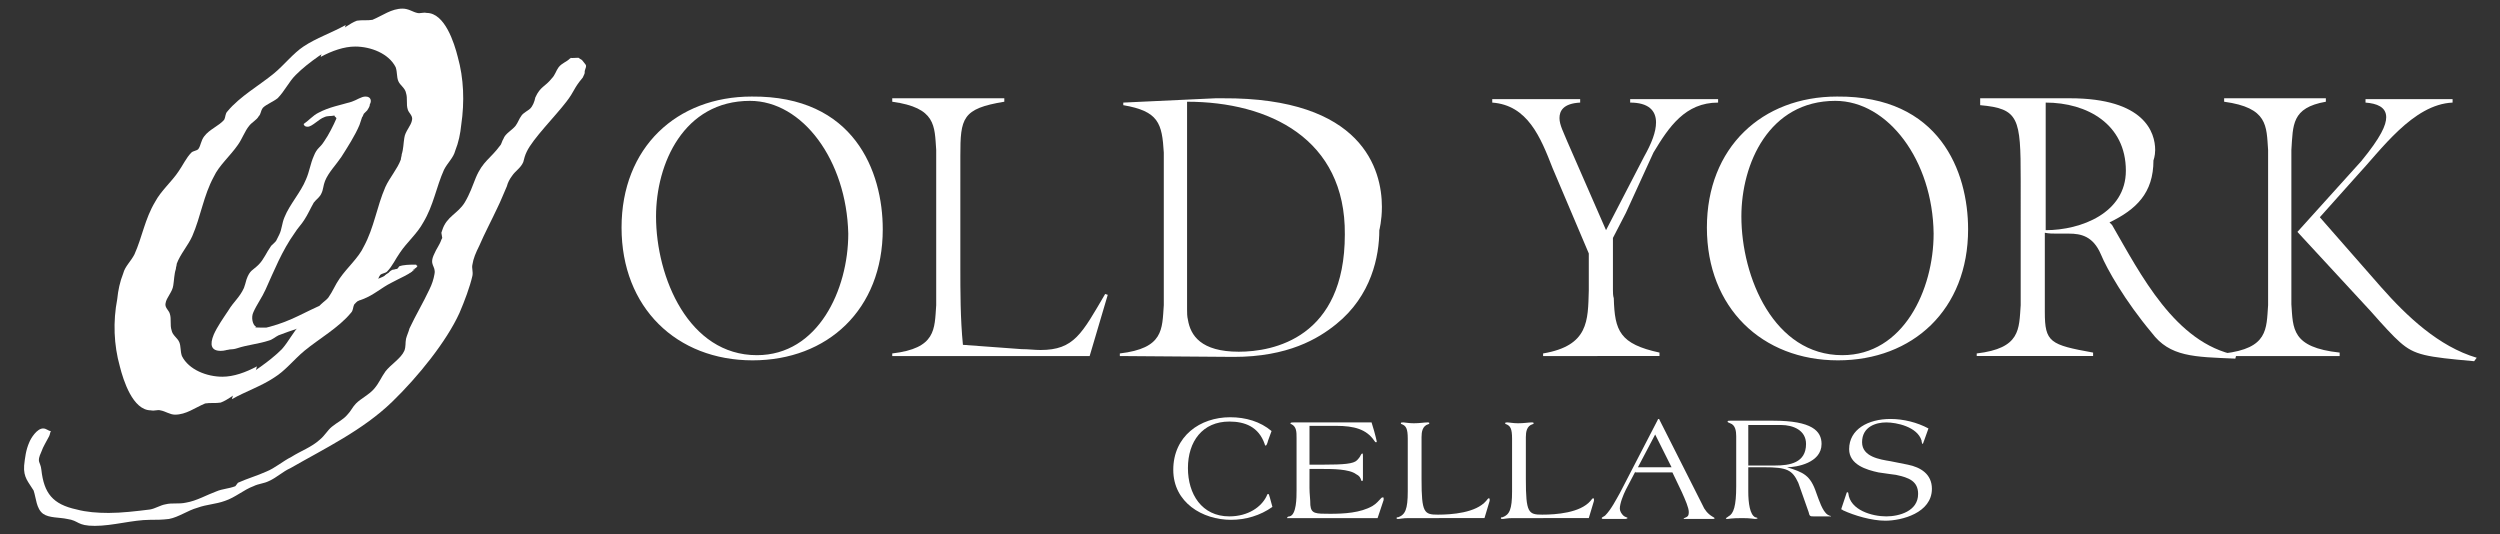
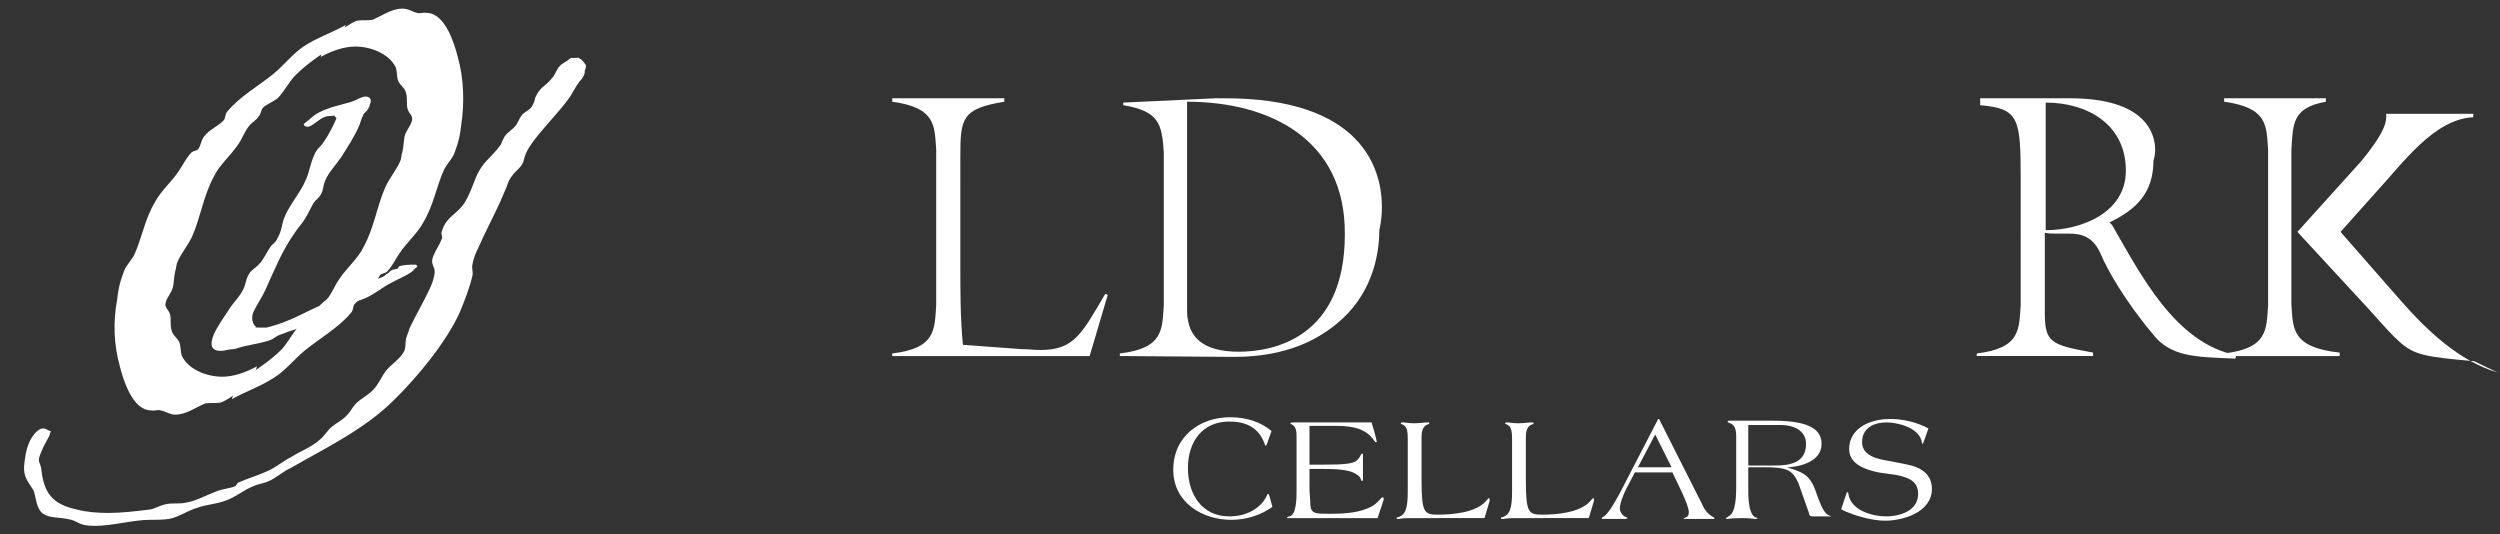
<svg xmlns="http://www.w3.org/2000/svg" version="1.1" id="Layer_1" x="0px" y="0px" viewBox="0 0 290 62" enable-background="new 0 0 290 62" xml:space="preserve">
  <rect x="0" y="0" width="290" height="62" fill="#333333" stroke="none" />
  <g>
    <g>
-       <path fill="#FFFFFF" d="M102.4,26.6c0,9.3-6.4,15.2-15.1,15.2c-8.8,0-15.2-6.1-15.2-15.4c0-9.3,6.4-15.2,15.1-15.2    C99.1,11.1,102.4,19.9,102.4,26.6z M87,11.7c-7.7,0-10.9,7.3-10.9,13.4c0,7.1,3.8,16.1,11.7,16.1c7.1,0,10.6-7.6,10.6-14.1    C98.2,18.6,93.1,11.7,87,11.7z" />
      <path fill="#FFFFFF" d="M126.4,41.3h-22.9V41c5.1-0.6,4.9-2.8,5.1-5.6V17.4c-0.2-2.8,0-4.9-5.1-5.6v-0.4h13v0.4    c-4.9,0.8-5.1,1.9-5.1,6.3v3V31c0,2.8,0,6,0.3,9c0,0,6.8,0.5,6.8,0.5c0.8,0,1.5,0.1,2.2,0.1c3.9,0,4.8-1.9,7.5-6.5l0.3,0.1    L126.4,41.3z" />
      <path fill="#FFFFFF" d="M160.3,24c0,1.6-0.3,2.7-0.3,2.7c0,3-0.9,7.6-5,10.9c-2.1,1.7-5.6,3.8-11.9,3.8l-13.2-0.1V41    c5.1-0.6,4.9-2.8,5.1-5.6V18.4c0-0.3,0-0.5,0-0.7c-0.2-3.4-0.6-4.8-4.7-5.5v-0.3l10.7-0.5c0.8,0,0.1,0,0.8,0    C158.1,11.3,160.3,19.7,160.3,24z M137.7,11.8v24.1c0,0.4,0,0.8,0.1,1.2c0.3,1.8,1.5,3.7,5.9,3.7c4,0,12.3-1.6,12.3-13.6    C156.1,16.1,147.2,11.8,137.7,11.8z" />
-       <path fill="#FFFFFF" d="M191.8,17.7l-3.2,7l-1.5,2.9v6c0,0.3,0,0.7,0.1,1c0.1,3.8,0.7,5.3,5.3,6.3v0.4H179V41    c5.3-0.9,5.2-3.8,5.3-7.3v-4.3l-4.2-9.9c-1.4-3.6-2.9-7.3-7-7.6v-0.4h10.2v0.4c-2,0.1-2.4,1-2.4,1.8c0,0.8,0.5,1.7,0.9,2.7    l4.5,10.3l4.4-8.5c0.9-1.6,1.4-2.9,1.4-4c0-1.4-0.9-2.3-3-2.3v-0.4h10.2v0.4C195.5,11.9,193.6,14.7,191.8,17.7z" />
-       <path fill="#FFFFFF" d="M228.3,26.6c0,9.3-6.4,15.2-15.1,15.2c-8.8,0-15.2-6.1-15.2-15.4c0-9.3,6.4-15.2,15.1-15.2    C225,11.1,228.3,19.9,228.3,26.6z M212.9,11.7c-7.7,0-10.9,7.3-10.9,13.4c0,7.1,3.8,16.1,11.7,16.1c7.1,0,10.6-7.6,10.6-14.1    C224.2,18.6,219,11.7,212.9,11.7z" />
      <path fill="#FFFFFF" d="M259.3,41.6c-4.8-0.2-7.6-0.2-9.7-3c-3.1-3.7-5.2-7.4-5.9-9.1c-0.9-2.1-2.3-2.4-3.7-2.4    c-0.4,0-0.9,0-1.4,0c-0.5,0-0.9,0-1.4-0.1v8.3c0,0.3,0,0.6,0,0.9c0,3.5,0.6,3.8,5.6,4.7v0.4h-13.5V41c5.1-0.6,4.9-2.8,5.1-5.6    V20.8c0-7.1-0.2-8.2-4.7-8.6v-0.8l15.5,0h-5.1c8.7,0,9.9,4,9.9,6c0,0.7-0.2,1.2-0.2,1.2c0,3.8-2,5.7-5.1,7.2l0.3,0.3    c3.3,5.7,7.3,13.7,14.4,15.1L259.3,41.6z M237.3,26.7c4.1,0,9.3-2,9.3-6.9c0-5.4-4.5-7.9-9.3-7.9V26.7z" />
-       <path fill="#FFFFFF" d="M258,41.3V41c5.1-0.6,4.9-2.8,5.1-5.6V17.4c-0.2-2.8,0-4.9-5.1-5.6v-0.4h11.8v0.4c-4,0.7-3.8,2.7-4,5.6    v17.9c0.2,2.8,0,5,5.6,5.6v0.4H258z M287,41.9c-5.6-0.5-6.9-0.7-8.6-2.2c-0.8-0.7-1.9-1.9-3.4-3.6l-8.5-9.2l7.4-8.2    c2.3-2.8,2.9-4.2,2.9-5.1c0-1.2-1.1-1.6-2.4-1.7v-0.4h10.1v0.4c-4.6,0.2-8.3,5.5-11.2,8.6l-4.2,4.7l7.1,8.1    c3,3.4,6.7,6.9,11.1,8.2L287,41.9z" />
+       <path fill="#FFFFFF" d="M258,41.3V41c5.1-0.6,4.9-2.8,5.1-5.6V17.4c-0.2-2.8,0-4.9-5.1-5.6v-0.4h11.8v0.4c-4,0.7-3.8,2.7-4,5.6    v17.9c0.2,2.8,0,5,5.6,5.6v0.4H258z M287,41.9c-5.6-0.5-6.9-0.7-8.6-2.2c-0.8-0.7-1.9-1.9-3.4-3.6l-8.5-9.2l7.4-8.2    c2.3-2.8,2.9-4.2,2.9-5.1v-0.4h10.1v0.4c-4.6,0.2-8.3,5.5-11.2,8.6l-4.2,4.7l7.1,8.1    c3,3.4,6.7,6.9,11.1,8.2L287,41.9z" />
    </g>
    <g>
      <path fill="#FFFFFF" d="M147.1,51.1c-0.1,0.4-0.2,0.6-0.3,0.6c0,0-0.1-0.1-0.1-0.2c-0.7-2-2.3-2.6-4.1-2.6c-3.1,0-4.8,2.3-4.8,5.4    c0,3,1.6,5.6,4.8,5.6c2.2,0,3.7-1.1,4.3-2.3c0.1-0.2,0.1-0.3,0.2-0.3c0.1,0,0.1,0.1,0.2,0.4l0.3,1.1c-1.4,1-3.1,1.5-4.8,1.5    c-3.3,0-6.7-2-6.7-5.8c0-3.9,3.1-6.1,6.6-6.1c1.8,0,3.5,0.5,4.8,1.6L147.1,51.1z" />
      <path fill="#FFFFFF" d="M151.9,56.6c0,0.7,0.1,1.3,0.1,2c0.1,1,0.6,1,2.3,1c1.6,0,3.5-0.1,4.9-0.9c0.5-0.3,0.7-0.6,1-0.9    c0.1-0.1,0.1-0.1,0.2-0.1c0.1,0,0.1,0,0.1,0.1c0,0.1,0,0.1,0,0.2l-0.7,2.1h-10.3c-0.2,0-0.2,0-0.2,0c0-0.1,0.1-0.2,0.3-0.2    c0.8-0.2,0.8-2.2,0.8-3v-6.1c0-0.7,0-1.3-0.6-1.6c-0.1,0-0.1,0-0.1-0.1c0-0.1,0.2-0.1,0.4-0.1h9l0.3,1c0.1,0.4,0.3,1.1,0.3,1.2    c0,0.1,0,0.1-0.1,0.1c-0.1,0-0.1-0.1-0.2-0.2c-0.9-1.3-2.3-1.7-4.4-1.7h-3.1v4.5h1.6c2.4,0,3.5-0.1,3.9-0.5    c0.3-0.3,0.4-0.5,0.5-0.7c0,0,0.1-0.1,0.1-0.1c0.1,0,0.1,0.1,0.1,0.3v2.6c0,0.1,0,0.3-0.1,0.3c0,0-0.1,0-0.1-0.1    c-0.1-0.3-0.2-0.5-0.6-0.7c-0.8-0.6-2.8-0.6-3.8-0.6h-1.6V56.6z" />
      <path fill="#FFFFFF" d="M163.4,60.1c-0.7,0-1,0.1-1.2,0.1c-0.1,0-0.2,0-0.2-0.1c0-0.1,0.1-0.1,0.2-0.1c0.8-0.3,1.1-0.9,1.1-3v-6.1    c0-1.2-0.2-1.5-0.7-1.7c-0.1,0-0.1-0.1-0.1-0.1c0-0.1,0.1-0.1,0.3-0.1c0.2,0,0.6,0.1,1.2,0.1c0.7,0,1.2-0.1,1.6-0.1    c0.1,0,0.2,0,0.2,0.1c0,0.1-0.1,0.1-0.1,0.1c-0.7,0.2-0.8,0.9-0.8,1.5v4.9c0,3.9,0.3,4.1,1.9,4.1c1.6,0,4.4-0.2,5.6-1.6    c0.1-0.1,0.2-0.3,0.3-0.3c0.1,0,0.1,0.1,0.1,0.1c0,0,0,0.1,0,0.2l-0.6,2H163.4z" />
      <path fill="#FFFFFF" d="M175.5,60.1c-0.7,0-1,0.1-1.2,0.1c-0.1,0-0.2,0-0.2-0.1c0-0.1,0.1-0.1,0.2-0.1c0.8-0.3,1.1-0.9,1.1-3v-6.1    c0-1.2-0.2-1.5-0.7-1.7c-0.1,0-0.1-0.1-0.1-0.1c0-0.1,0.1-0.1,0.3-0.1c0.2,0,0.6,0.1,1.2,0.1c0.7,0,1.2-0.1,1.6-0.1    c0.1,0,0.2,0,0.2,0.1c0,0.1-0.1,0.1-0.1,0.1c-0.7,0.2-0.8,0.9-0.8,1.5v4.9c0,3.9,0.3,4.1,1.9,4.1c1.6,0,4.4-0.2,5.6-1.6    c0.1-0.1,0.2-0.3,0.3-0.3c0.1,0,0.1,0.1,0.1,0.1c0,0,0,0.1,0,0.2l-0.6,2H175.5z" />
      <path fill="#FFFFFF" d="M189.7,54.7l-1.1,2.1c-0.3,0.6-0.7,1.6-0.7,2.2c0,0.3,0.2,0.6,0.4,0.8c0.2,0.2,0.5,0.2,0.5,0.3    c0,0-0.1,0.1-0.3,0.1c-0.4,0-0.8,0-1.2,0c-0.4,0-0.8,0-1.2,0c-0.2,0-0.3,0-0.3-0.1c0-0.1,0.3-0.2,0.4-0.3c0.7-0.7,1.3-1.9,1.7-2.6    l4.4-8.5c0-0.1,0.1-0.1,0.1-0.1h0c0.1,0,0.1,0.1,0.1,0.1l5,9.9c0.2,0.5,0.6,1,1.1,1.3c0.2,0.1,0.3,0.2,0.3,0.2c0,0,0,0.1-0.2,0.1    c-0.5,0-1.1,0-1.6,0c-0.5,0-1.2,0-1.7,0c-0.1,0-0.1,0-0.1,0c0-0.1,0.1-0.1,0.3-0.2c0.2-0.1,0.3-0.2,0.3-0.6c0-0.5-0.4-1.4-0.8-2.3    l-1.1-2.3H189.7z M192,50.4l-2,3.8h3.9L192,50.4z" />
      <path fill="#FFFFFF" d="M202.8,57c0,1.4,0.2,2.7,0.8,3c0.1,0,0.3,0.1,0.3,0.1c0,0-0.1,0.1-0.3,0.1c-0.2,0-0.5-0.1-1.5-0.1    c-1.3,0-1.6,0.1-1.7,0.1c-0.1,0-0.2,0-0.2-0.1c0,0,0.2-0.1,0.3-0.2c0.6-0.3,0.9-1.2,0.9-3.5v-5.8c0-0.6-0.1-1.3-0.7-1.5    c-0.2-0.1-0.3-0.1-0.3-0.2c0-0.1,0.1-0.1,0.3-0.1h5c4.5,0,5.6,1.2,5.6,2.7c0,2.2-2.9,2.7-4,2.7v0c1.9,0.6,2.7,0.9,3.4,3    c0.3,0.8,0.7,2.1,1.3,2.5c0.3,0.2,0.4,0.1,0.4,0.2c0,0,0,0-0.1,0h-1.9c-0.4,0-0.5,0-0.6-0.5c-0.4-1.1-0.9-2.6-1.2-3.4    c-0.7-1.5-1.3-1.8-4-1.8h-1.8V57z M202.8,54h3.1c1.7,0,3.6-0.3,3.6-2.5c0-1.6-1.5-2.2-2.9-2.2h-3.8V54z" />
      <path fill="#FFFFFF" d="M217.9,54.8c-1.4-0.3-3.4-0.9-3.4-2.7c0-2.3,2.2-3.5,4.8-3.5c1.5,0,3.1,0.4,4.4,1.1l-0.5,1.4    c-0.1,0.2-0.1,0.4-0.2,0.4c0,0-0.1-0.2-0.1-0.4c-0.5-1.6-2.9-2.1-4.1-2.1c-1.2,0-2.8,0.5-2.8,2.3c0,1.7,2.1,2,3.3,2.2l2,0.4    c1.5,0.3,2.8,1.1,2.8,2.8c0,2.8-3.5,3.7-5.4,3.7c-1.6,0-3.6-0.6-4.9-1.2c-0.1-0.1-0.2-0.1-0.2-0.1c0,0,0-0.1,0-0.1l0.6-1.8    c0-0.1,0.1-0.1,0.1-0.1c0.1,0,0.1,0.1,0.1,0.1c0.2,2,2.8,2.7,4.4,2.7c1.5,0,3.7-0.6,3.7-2.6c0-1.5-1.1-1.9-2.5-2.2L217.9,54.8z" />
    </g>
    <g>
      <g>
        <g>
          <g>
            <g>
              <g>
                <path fill="#FFFFFF" d="M53.1,6.6c-0.4-1.6-1.5-5.1-3.6-5.1c-0.4-0.1-0.8,0.1-1.1,0C47.9,1.4,47.4,1,46.7,1         c-1.3,0-2.3,0.8-3.5,1.3c-0.6,0.1-1.2,0-1.8,0.1c-0.8,0.3-1.5,0.9-2.2,1.3c-0.5,0.2-1,0.4-1.4,0.5l-0.6,2.4         c1.3-0.7,2.7-1.2,4-1.2c1.8,0,3.9,0.8,4.7,2.4c0.2,0.6,0.1,1.1,0.3,1.6c0.2,0.5,0.8,0.8,0.9,1.4c0.2,0.6,0,1.3,0.2,1.9         c0.1,0.4,0.6,0.7,0.5,1.2c-0.1,0.7-0.8,1.3-0.9,2.1c-0.1,0.6-0.1,1.3-0.3,1.9c0,0.2-0.1,0.4-0.1,0.6         c-0.4,1.1-1.3,2.1-1.8,3.2c-1,2.3-1.3,4.7-2.5,6.9c-0.6,1.3-1.9,2.4-2.8,3.7c-0.5,0.7-0.8,1.5-1.3,2.2         c-0.3,0.4-0.9,0.7-1.1,1.1c-0.3,0.3-0.2,0.6-0.5,1c-0.4,0.4-1.2,0.7-1.7,1.1c-0.8,0.8-1.3,1.9-2.1,2.8         c-1.6,1.6-3.5,2.7-5.3,4l-0.5,1.8c1.6-0.9,3.4-1.5,4.9-2.5c1.3-0.8,2.3-2.1,3.5-3.1c1.7-1.4,4-2.7,5.4-4.4         c0.3-0.3,0.2-0.6,0.4-1c0.6-0.7,1.7-1.1,2.3-1.9c0.4-0.5,0.4-1.1,0.7-1.5c0.2-0.2,0.6-0.2,0.8-0.4c0.6-0.6,1-1.5,1.5-2.2         c0.8-1.2,2-2.2,2.7-3.5c1.2-2,1.5-4.1,2.4-6.1c0.4-0.8,1.1-1.4,1.3-2.2c0.4-1,0.6-2,0.7-3C53.9,11.8,53.8,9.1,53.1,6.6z" />
              </g>
            </g>
          </g>
        </g>
        <g>
          <g>
            <g>
              <g>
                <path fill="#FFFFFF" d="M13.9,42.5c0.4,1.6,1.5,5.1,3.6,5.1c0.4,0.1,0.8-0.1,1.1,0c0.6,0.1,1.1,0.5,1.7,0.5         c1.3,0,2.3-0.8,3.5-1.3c0.6-0.1,1.2,0,1.8-0.1c0.8-0.3,1.5-0.9,2.2-1.3c0.5-0.2,1-0.4,1.4-0.5l0.6-2.4         c-1.3,0.7-2.7,1.2-4,1.2c-1.8,0-3.9-0.8-4.7-2.4c-0.2-0.6-0.1-1.1-0.3-1.6c-0.2-0.5-0.8-0.8-0.9-1.4c-0.2-0.6,0-1.3-0.2-1.9         c-0.1-0.4-0.6-0.7-0.5-1.2c0.1-0.7,0.8-1.3,0.9-2.1c0.1-0.6,0.1-1.3,0.3-1.9c0-0.2,0.1-0.4,0.1-0.6c0.4-1.1,1.3-2.1,1.8-3.2         c1-2.3,1.3-4.7,2.5-6.9c0.6-1.3,1.9-2.4,2.8-3.7c0.5-0.7,0.8-1.6,1.3-2.2c0.3-0.4,0.9-0.7,1.1-1.1c0.3-0.3,0.2-0.6,0.5-1         c0.4-0.4,1.2-0.7,1.7-1.1c0.8-0.8,1.3-1.9,2.1-2.7c1.6-1.6,3.5-2.7,5.3-4l0.5-1.8c-1.6,0.9-3.4,1.5-4.9,2.5         C34,6.2,33,7.5,31.8,8.5c-1.7,1.4-4,2.7-5.4,4.4c-0.3,0.3-0.2,0.6-0.4,1c-0.6,0.7-1.7,1.1-2.3,1.9c-0.4,0.5-0.4,1.1-0.7,1.5         c-0.2,0.2-0.6,0.2-0.8,0.4c-0.6,0.6-1,1.5-1.5,2.2c-0.8,1.2-2,2.2-2.7,3.5c-1.2,2-1.5,4.1-2.4,6.1c-0.4,0.8-1.1,1.4-1.3,2.2         c-0.4,1-0.6,2-0.7,3C13.1,37.3,13.2,40,13.9,42.5z" />
              </g>
            </g>
          </g>
        </g>
      </g>
      <g>
        <path fill="#FFFFFF" d="M67.1,6.7c-1.5,0.1-0.6-0.1-1,0.1c-0.4,0.4-0.9,0.5-1.3,1c-0.3,0.4-0.4,0.9-0.8,1.3     c-0.8,1-1.3,0.9-1.9,2.2c-0.1,0.5-0.3,1-0.6,1.3c-0.2,0.2-0.8,0.5-1,0.8c-0.3,0.4-0.4,0.8-0.7,1.2c-0.4,0.5-1.2,0.9-1.4,1.5     c-0.2,0.3-0.2,0.6-0.4,0.8c-1.1,1.5-2,1.8-2.8,3.7c-0.4,1-0.7,1.9-1.3,2.9c-0.8,1.3-2.1,1.6-2.6,3.2l-0.1,0.3l0.1,0.6l-0.1,0.2     c-0.2,0.6-0.6,1.1-0.8,1.6c-0.7,1.4,0.2,1.4,0,2.4c-0.1,0.6-0.3,1.2-0.6,1.8c-0.7,1.5-1.6,3-2.3,4.5c-0.1,0.4-0.3,0.8-0.4,1.2     c-0.1,0.5,0,0.9-0.2,1.4c-0.4,0.9-1.6,1.6-2.2,2.4c-0.5,0.7-0.7,1.3-1.3,2c-0.6,0.7-1.5,1.1-2.1,1.7c-0.4,0.4-0.6,0.9-1,1.3     c-0.5,0.6-1.2,0.9-1.8,1.4c-0.5,0.4-0.8,1-1.4,1.5c-1,0.9-2.2,1.3-3.3,2c-1,0.5-1.9,1.3-2.9,1.7c-1.1,0.5-2.2,0.8-3.3,1.3     l-0.3,0.4c-0.8,0.3-1.5,0.3-2.2,0.6c-1.1,0.4-2.3,1.1-3.5,1.3c-0.9,0.2-1.6,0-2.4,0.2c-0.6,0.1-1.2,0.5-1.8,0.6     c-1.6,0.2-3.3,0.4-4.8,0.4c-1.3,0-2.6-0.1-3.7-0.4c-2.8-0.6-3.8-1.9-4.1-4.6c-0.1-1-0.6-0.8,0-2.1c0.2-0.6,0.6-1.2,0.9-1.8     c0.1-0.2,0.1-0.4,0.2-0.6c-0.3,0-0.5-0.3-0.9-0.3c-0.7,0-1.4,1.1-1.6,1.6c-0.4,0.9-0.5,1.8-0.6,2.7c-0.1,1.4,0.5,1.9,1.1,2.9     C4.2,57.8,4.2,59,5,59.6c0.7,0.5,1.9,0.4,2.8,0.6C9.2,60.4,8.9,61,11,61c2.1,0,4.4-0.7,6.4-0.7c0.7,0,1.4,0,2.2-0.1     c1.1-0.2,2.2-1,3.3-1.3c1.1-0.4,2.1-0.4,3.2-0.8c1.2-0.4,2.2-1.3,3.3-1.7c0.6-0.3,1.2-0.3,1.8-0.6c0.9-0.4,1.6-1.1,2.5-1.5     c4-2.3,8.4-4.4,11.8-7.7c3-2.9,6.3-7,7.8-10.3c0.6-1.4,1.2-3,1.5-4.3c0.1-0.5-0.1-0.9,0-1.3c0.1-0.7,0.4-1.4,0.8-2.2     c0.6-1.4,1.4-2.9,2.1-4.4c0.4-0.8,0.7-1.6,1.1-2.5c0.1-0.4,0.3-0.8,0.6-1.2c0.4-0.6,1-0.9,1.3-1.6c0.1-0.4,0.2-0.8,0.4-1.2     c0.7-1.5,3.3-4.1,4.6-5.8c1-1.3,0.8-1.5,1.9-2.8C68,8.2,67.7,8.6,67.9,8c0.2-0.5,0-0.5-0.2-0.8C67.4,6.8,67.5,7,67.1,6.7z" />
        <path fill="#FFFFFF" d="M42.4,11.2c-0.5,0-1,0.4-1.6,0.6c-1.3,0.4-2.6,0.6-3.9,1.3c-0.6,0.3-1.1,0.9-1.7,1.3c0.1,0,0,0.3,0.5,0.3     c0.5,0,1.3-0.9,1.9-1.1c0.4-0.2,0.8-0.1,1.2-0.2c0,0.2,0.3,0.2,0.2,0.4c-0.3,0.7-0.9,1.9-1.4,2.6c-0.5,0.8-0.8,0.7-1.2,1.7     c-0.4,0.9-0.5,1.8-0.9,2.7c-0.6,1.5-1.9,2.9-2.5,4.4c-0.3,0.7-0.3,1.4-0.6,2c-0.1,0.2-0.2,0.4-0.3,0.6c-0.1,0.3-0.6,0.6-0.7,0.8     c-0.5,0.7-0.8,1.5-1.4,2.1c-0.7,0.7-1,0.6-1.4,1.7c-0.1,0.4-0.2,0.7-0.3,1c-0.5,1.1-1.2,1.6-1.8,2.6c-0.6,0.9-1.3,1.9-1.7,2.8     c-0.5,1.2-0.3,1.9,0.8,1.9c0.8,0,1.5-0.4,2.2-0.9l1.9-1.9c-0.4-0.2-0.6-1.1-0.3-1.7c0.4-0.9,1-1.7,1.4-2.6c1-2.2,1.9-4.5,3.4-6.6     c0.3-0.5,0.8-1,1.1-1.5c0.4-0.6,0.7-1.3,1.1-2c0.3-0.4,0.7-0.6,0.9-1.1c0.2-0.4,0.2-0.9,0.4-1.4c0.4-1,1.3-1.9,1.9-2.8     c0.7-1.1,1.6-2.5,2.1-3.7c0.1-0.3,0.2-0.6,0.3-0.9c0.1-0.1,0.1-0.2,0.2-0.4l0.4-0.4c0.1-0.2,0.3-0.4,0.3-0.7     C43.1,11.8,43.1,11.2,42.4,11.2z" />
        <g>
          <path fill="#FFFFFF" d="M27.5,40.4c1.2-0.4,2.5-0.5,3.7-0.9c0.4-0.1,0.7-0.4,1.1-0.6c1.5-0.6,3.1-1,4.5-1.7      c0.7-0.4,1.1-0.9,1.8-1.2c0.6-0.3,1.1-0.1,1.4-0.7c0.7-0.3,1.4-0.3,2.1-0.6c1.3-0.5,2.1-1.3,3.3-1.9c0.7-0.4,2.4-1.1,2.7-1.6      c0.1-0.1-0.8,0.5-0.7,0.4l0.1-0.1c-0.5,0-1.6,0-2.1,0.3l-0.2,0.3l-0.6,0.1c-0.3,0.2-0.4,0.4-0.7,0.6c-0.8,0.5-2.4,0.8-3.2,1.3      c-0.4,0.3-0.6,0.5-1,0.8c-0.8,0.5-2,0.8-2.9,1.2c-2.4,1-4.2,2.1-6.8,2.8L30,38.9c-0.2,0-0.5,0-0.7,0c-0.3,0-0.6,0-0.8-0.1      l-2.7,1.8C26.4,40.5,26.9,40.6,27.5,40.4z" />
          <path fill="#FFFFFF" d="M27.9,39.9c1.2-0.4,2.5-0.5,3.7-0.9c0.4-0.1,0.7-0.4,1.1-0.6c1.5-0.6,3.1-1,4.5-1.7      c0.7-0.4,1.1-0.9,1.8-1.2c0.6-0.3,1.1-0.1,1.4-0.7c0.7-0.3,1.4-0.3,2.1-0.6c1.3-0.5,2.1-1.3,3.3-1.9c0.7-0.4,1.8-0.5,2.1-1      c0.1-0.1-0.2-0.1-0.1-0.2l0.1-0.1c-0.5,0-1.6,0-2.1,0.3l-0.2,0.3l-0.6,0.1c-0.4,0.2-0.4,0.4-0.7,0.6c-0.8,0.5-2.3,0.8-3.2,1.3      c-0.4,0.3-0.6,0.5-1,0.8c-0.8,0.5-2,0.8-2.9,1.2c-2.4,1-4.2,2.1-6.8,2.8l-0.1,0.1c-0.2,0-0.5,0-0.7,0c-0.3,0-0.6,0-0.8-0.1      L26,40.6C26.6,40.3,27.2,40.1,27.9,39.9z" />
          <path fill="#FFFFFF" d="M28.4,39.5c1.2-0.4,2.5-0.5,3.7-0.9c0.4-0.1,0.7-0.4,1.1-0.6c1.5-0.6,3.1-1,4.5-1.7      c0.7-0.4,1.1-0.9,1.8-1.2c0.6-0.3,1.1-0.1,1.4-0.7c0.7-0.3,1.4-0.3,2.1-0.6c1.3-0.5,2.1-1.3,3.3-1.9c0.7-0.4,1.8-0.5,2.1-1      c0.1-0.1-0.2-0.1-0.1-0.2l-0.2,0c-0.5,0-1.3,0-1.8,0.2l-0.2,0.3l-0.6,0.1c-0.4,0.2-0.4,0.4-0.7,0.6c-0.8,0.5-2.3,0.8-3.2,1.3      c-0.4,0.3-0.6,0.5-1,0.8c-0.8,0.5-2,0.8-2.9,1.2c-2.4,1-3.8,2-6.4,2.7L30.9,38c-0.2,0-0.5,0-0.7,0c-0.3,0-0.6,0-0.8-0.1      l-2.9,2.2C27.1,40,27.8,39.7,28.4,39.5z" />
        </g>
      </g>
    </g>
  </g>
</svg>